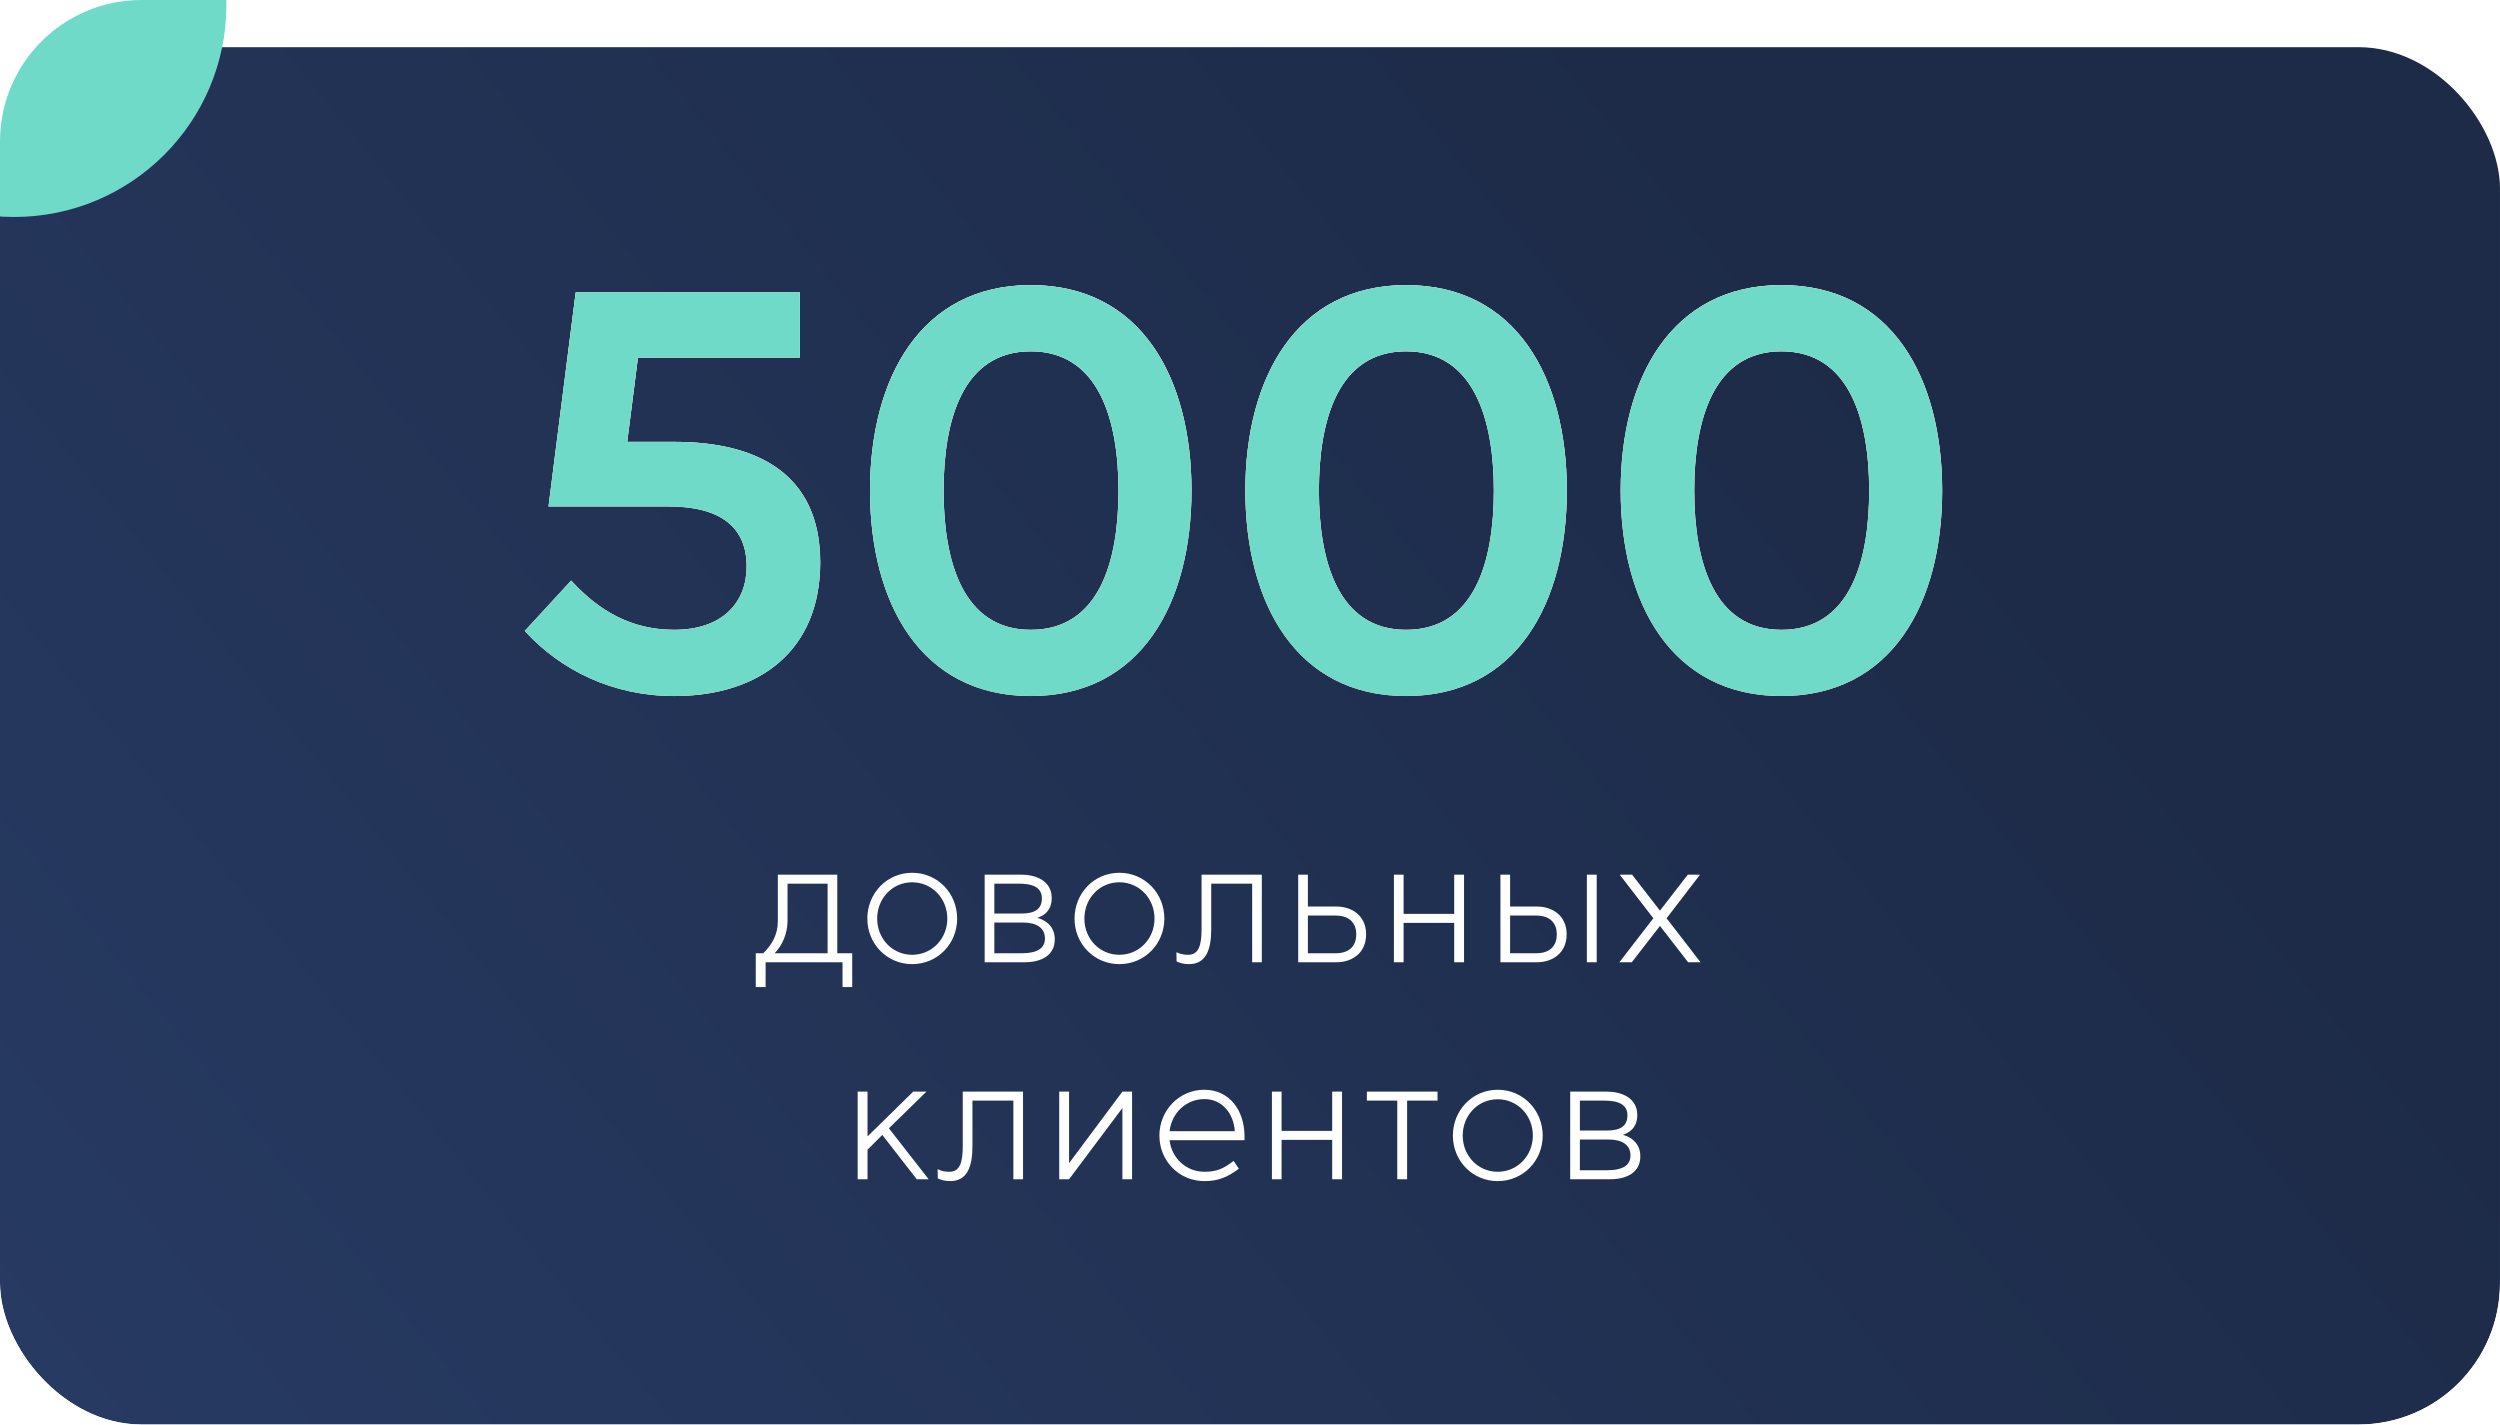
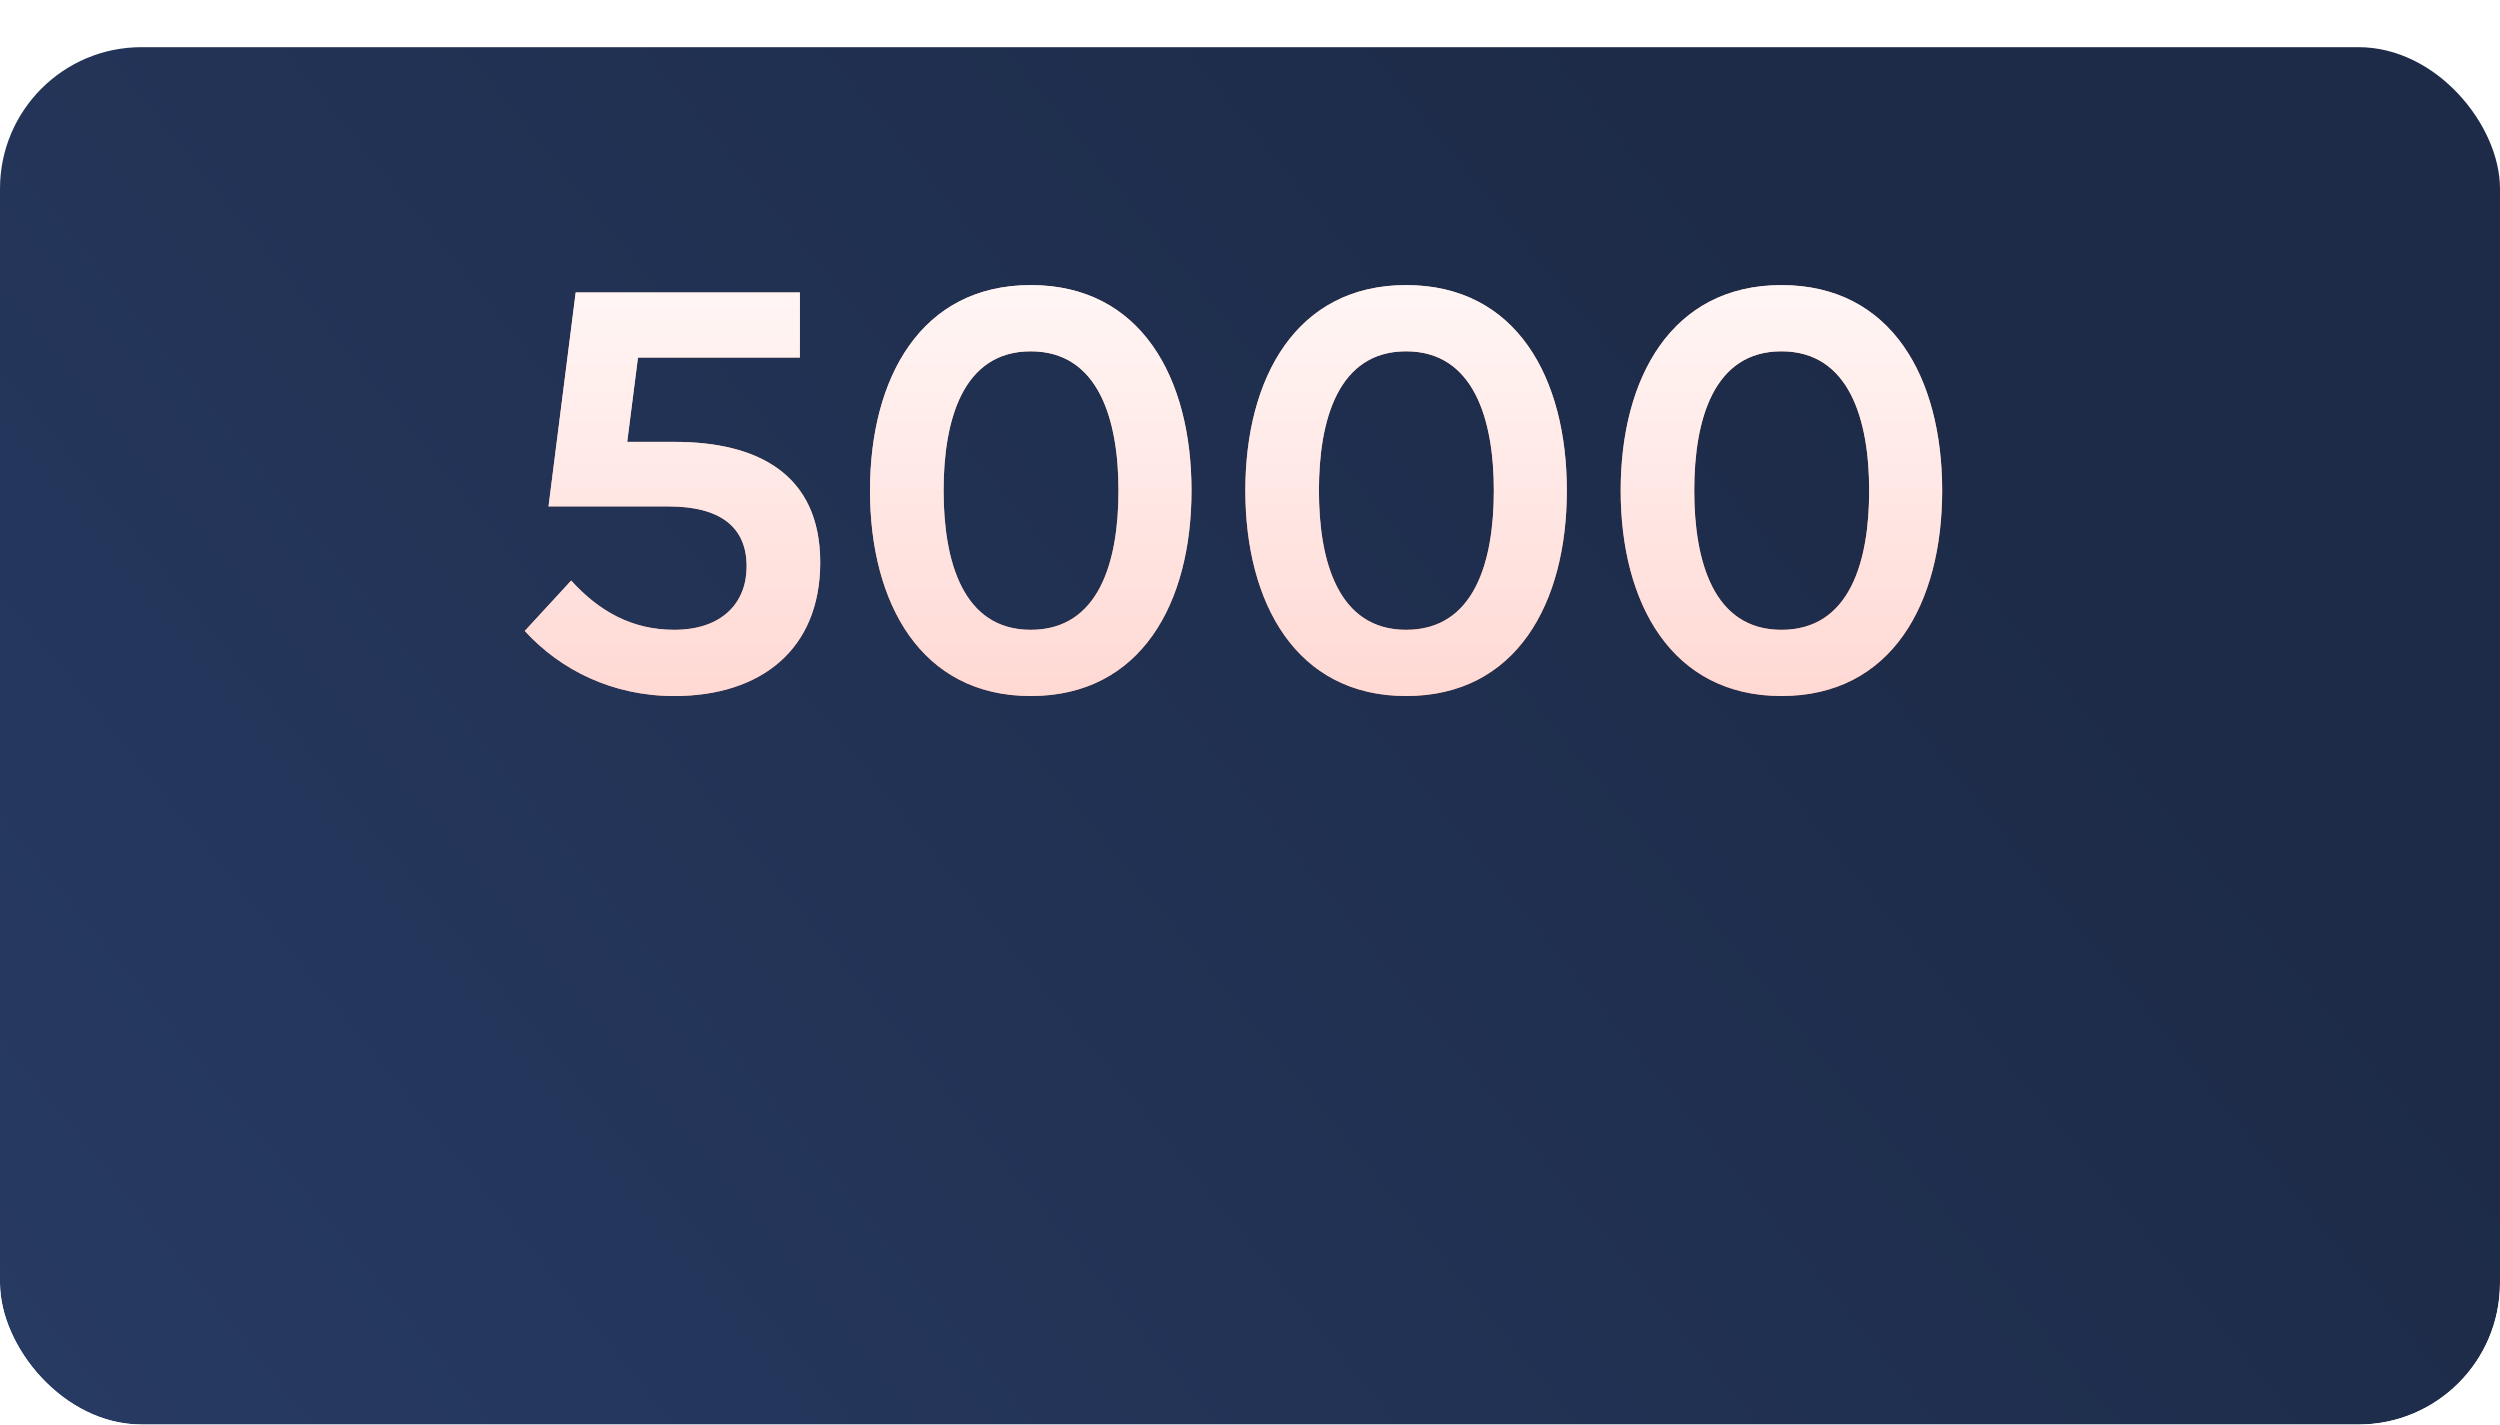
<svg xmlns="http://www.w3.org/2000/svg" width="265" height="151" viewBox="0 0 265 151" fill="none">
  <g clip-path="url(#clip0_84_257)">
    <g filter="url(#filter0_bd_84_257)">
      <rect width="265" height="151" rx="15" fill="url(#paint0_linear_84_257)" />
    </g>
    <path d="M55.624 66.88L60.544 61.54C63.484 64.78 66.964 66.76 71.464 66.76C76.564 66.76 79.144 63.88 79.144 60.04C79.144 55.84 76.324 53.68 70.864 53.68H58.144L61.024 31H84.784V37.9H67.624L66.484 46.84H71.524C80.224 46.84 86.944 50.2 86.944 59.62C86.944 68.86 80.644 73.78 71.464 73.78C64.924 73.78 59.404 71.02 55.624 66.88ZM109.26 73.78C97.62 73.78 92.22 63.94 92.22 52C92.22 40.06 97.62 30.22 109.26 30.22C120.96 30.22 126.3 40.06 126.3 52C126.3 63.94 120.96 73.78 109.26 73.78ZM109.26 66.76C116.52 66.76 118.56 59.5 118.56 52C118.56 44.5 116.46 37.24 109.26 37.24C102.06 37.24 100.02 44.5 100.02 52C100.02 59.5 102.06 66.76 109.26 66.76ZM149.046 73.78C137.406 73.78 132.006 63.94 132.006 52C132.006 40.06 137.406 30.22 149.046 30.22C160.746 30.22 166.086 40.06 166.086 52C166.086 63.94 160.746 73.78 149.046 73.78ZM149.046 66.76C156.306 66.76 158.346 59.5 158.346 52C158.346 44.5 156.246 37.24 149.046 37.24C141.846 37.24 139.806 44.5 139.806 52C139.806 59.5 141.846 66.76 149.046 66.76ZM188.831 73.78C177.191 73.78 171.791 63.94 171.791 52C171.791 40.06 177.191 30.22 188.831 30.22C200.531 30.22 205.871 40.06 205.871 52C205.871 63.94 200.531 73.78 188.831 73.78ZM188.831 66.76C196.091 66.76 198.131 59.5 198.131 52C198.131 44.5 196.031 37.24 188.831 37.24C181.631 37.24 179.591 44.5 179.591 52C179.591 59.5 181.631 66.76 188.831 66.76Z" fill="#322F2F" />
    <path d="M55.624 66.88L60.544 61.54C63.484 64.78 66.964 66.76 71.464 66.76C76.564 66.76 79.144 63.88 79.144 60.04C79.144 55.84 76.324 53.68 70.864 53.68H58.144L61.024 31H84.784V37.9H67.624L66.484 46.84H71.524C80.224 46.84 86.944 50.2 86.944 59.62C86.944 68.86 80.644 73.78 71.464 73.78C64.924 73.78 59.404 71.02 55.624 66.88ZM109.26 73.78C97.62 73.78 92.22 63.94 92.22 52C92.22 40.06 97.62 30.22 109.26 30.22C120.96 30.22 126.3 40.06 126.3 52C126.3 63.94 120.96 73.78 109.26 73.78ZM109.26 66.76C116.52 66.76 118.56 59.5 118.56 52C118.56 44.5 116.46 37.24 109.26 37.24C102.06 37.24 100.02 44.5 100.02 52C100.02 59.5 102.06 66.76 109.26 66.76ZM149.046 73.78C137.406 73.78 132.006 63.94 132.006 52C132.006 40.06 137.406 30.22 149.046 30.22C160.746 30.22 166.086 40.06 166.086 52C166.086 63.94 160.746 73.78 149.046 73.78ZM149.046 66.76C156.306 66.76 158.346 59.5 158.346 52C158.346 44.5 156.246 37.24 149.046 37.24C141.846 37.24 139.806 44.5 139.806 52C139.806 59.5 141.846 66.76 149.046 66.76ZM188.831 73.78C177.191 73.78 171.791 63.94 171.791 52C171.791 40.06 177.191 30.22 188.831 30.22C200.531 30.22 205.871 40.06 205.871 52C205.871 63.94 200.531 73.78 188.831 73.78ZM188.831 66.76C196.091 66.76 198.131 59.5 198.131 52C198.131 44.5 196.031 37.24 188.831 37.24C181.631 37.24 179.591 44.5 179.591 52C179.591 59.5 181.631 66.76 188.831 66.76Z" fill="url(#paint1_linear_84_257)" />
    <path d="M55.624 66.88L60.544 61.54C63.484 64.78 66.964 66.76 71.464 66.76C76.564 66.76 79.144 63.88 79.144 60.04C79.144 55.84 76.324 53.68 70.864 53.68H58.144L61.024 31H84.784V37.9H67.624L66.484 46.84H71.524C80.224 46.84 86.944 50.2 86.944 59.62C86.944 68.86 80.644 73.78 71.464 73.78C64.924 73.78 59.404 71.02 55.624 66.88ZM109.26 73.78C97.62 73.78 92.22 63.94 92.22 52C92.22 40.06 97.62 30.22 109.26 30.22C120.96 30.22 126.3 40.06 126.3 52C126.3 63.94 120.96 73.78 109.26 73.78ZM109.26 66.76C116.52 66.76 118.56 59.5 118.56 52C118.56 44.5 116.46 37.24 109.26 37.24C102.06 37.24 100.02 44.5 100.02 52C100.02 59.5 102.06 66.76 109.26 66.76ZM149.046 73.78C137.406 73.78 132.006 63.94 132.006 52C132.006 40.06 137.406 30.22 149.046 30.22C160.746 30.22 166.086 40.06 166.086 52C166.086 63.94 160.746 73.78 149.046 73.78ZM149.046 66.76C156.306 66.76 158.346 59.5 158.346 52C158.346 44.5 156.246 37.24 149.046 37.24C141.846 37.24 139.806 44.5 139.806 52C139.806 59.5 141.846 66.76 149.046 66.76ZM188.831 73.78C177.191 73.78 171.791 63.94 171.791 52C171.791 40.06 177.191 30.22 188.831 30.22C200.531 30.22 205.871 40.06 205.871 52C205.871 63.94 200.531 73.78 188.831 73.78ZM188.831 66.76C196.091 66.76 198.131 59.5 198.131 52C198.131 44.5 196.031 37.24 188.831 37.24C181.631 37.24 179.591 44.5 179.591 52C179.591 59.5 181.631 66.76 188.831 66.76Z" fill="url(#paint2_linear_84_257)" />
-     <path d="M55.624 66.88L60.544 61.54C63.484 64.78 66.964 66.76 71.464 66.76C76.564 66.76 79.144 63.88 79.144 60.04C79.144 55.84 76.324 53.68 70.864 53.68H58.144L61.024 31H84.784V37.9H67.624L66.484 46.84H71.524C80.224 46.84 86.944 50.2 86.944 59.62C86.944 68.86 80.644 73.78 71.464 73.78C64.924 73.78 59.404 71.02 55.624 66.88ZM109.26 73.78C97.62 73.78 92.22 63.94 92.22 52C92.22 40.06 97.62 30.22 109.26 30.22C120.96 30.22 126.3 40.06 126.3 52C126.3 63.94 120.96 73.78 109.26 73.78ZM109.26 66.76C116.52 66.76 118.56 59.5 118.56 52C118.56 44.5 116.46 37.24 109.26 37.24C102.06 37.24 100.02 44.5 100.02 52C100.02 59.5 102.06 66.76 109.26 66.76ZM149.046 73.78C137.406 73.78 132.006 63.94 132.006 52C132.006 40.06 137.406 30.22 149.046 30.22C160.746 30.22 166.086 40.06 166.086 52C166.086 63.94 160.746 73.78 149.046 73.78ZM149.046 66.76C156.306 66.76 158.346 59.5 158.346 52C158.346 44.5 156.246 37.24 149.046 37.24C141.846 37.24 139.806 44.5 139.806 52C139.806 59.5 141.846 66.76 149.046 66.76ZM188.831 73.78C177.191 73.78 171.791 63.94 171.791 52C171.791 40.06 177.191 30.22 188.831 30.22C200.531 30.22 205.871 40.06 205.871 52C205.871 63.94 200.531 73.78 188.831 73.78ZM188.831 66.76C196.091 66.76 198.131 59.5 198.131 52C198.131 44.5 196.031 37.24 188.831 37.24C181.631 37.24 179.591 44.5 179.591 52C179.591 59.5 181.631 66.76 188.831 66.76Z" fill="#6FDAC8" />
-     <path d="M81.155 104.628H80.111V101.046H80.903C81.857 100.11 82.451 99.048 82.451 97.626V92.712H88.751V101.046H90.335V104.628H89.309V102H81.155V104.628ZM82.109 101.046H87.725V93.666H83.477V97.59C83.477 98.994 82.901 100.236 82.109 101.046ZM91.937 97.374C91.937 94.692 94.007 92.514 96.689 92.514C99.389 92.514 101.459 94.692 101.459 97.374C101.459 100.038 99.389 102.198 96.689 102.198C94.007 102.198 91.937 100.038 91.937 97.374ZM96.689 101.208C98.795 101.208 100.415 99.498 100.415 97.374C100.415 95.232 98.795 93.522 96.689 93.522C94.583 93.522 92.981 95.232 92.981 97.374C92.981 99.498 94.583 101.208 96.689 101.208ZM108.603 102H104.373V92.712H108.261C109.773 92.712 111.483 93.342 111.483 95.196C111.483 96.6 110.529 97.122 109.971 97.284V97.302C110.421 97.41 111.807 97.914 111.807 99.57C111.807 101.298 110.349 102 108.603 102ZM105.399 93.666V96.834H108.297C109.701 96.834 110.439 96.348 110.439 95.232C110.439 94.062 109.485 93.666 107.973 93.666H105.399ZM105.399 97.788V101.046H108.279C110.079 101.046 110.763 100.434 110.763 99.48C110.763 98.346 109.863 97.788 108.441 97.788H105.399ZM113.9 97.374C113.9 94.692 115.97 92.514 118.652 92.514C121.352 92.514 123.422 94.692 123.422 97.374C123.422 100.038 121.352 102.198 118.652 102.198C115.97 102.198 113.9 100.038 113.9 97.374ZM118.652 101.208C120.758 101.208 122.378 99.498 122.378 97.374C122.378 95.232 120.758 93.522 118.652 93.522C116.546 93.522 114.944 95.232 114.944 97.374C114.944 99.498 116.546 101.208 118.652 101.208ZM124.718 101.91L124.7 100.938C125.15 101.136 125.474 101.208 125.942 101.208C127.004 101.208 127.364 100.326 127.364 98.508V92.712H133.754V102H132.728V93.666H128.39V98.508C128.39 100.704 127.814 102.198 126.032 102.198C125.528 102.198 125.132 102.108 124.718 101.91ZM141.695 102H137.609V92.712H138.635V96.096H141.695C143.225 96.096 144.809 96.996 144.809 99.048C144.809 101.082 143.225 102 141.695 102ZM138.635 97.05V101.046H141.569C143.243 101.046 143.765 100.056 143.765 99.048C143.765 98.04 143.243 97.05 141.569 97.05H138.635ZM148.781 102H147.755V92.712H148.781V96.87H154.145V92.712H155.189V102H154.145V97.824H148.781V102ZM169.251 102H168.207V92.712H169.251V102ZM162.951 102H159.045V92.712H160.071V96.096H162.951C164.481 96.096 166.065 96.996 166.065 99.048C166.065 101.082 164.481 102 162.951 102ZM160.071 97.05V101.046H162.825C164.499 101.046 165.021 100.056 165.021 99.048C165.021 98.04 164.499 97.05 162.825 97.05H160.071ZM172.968 102H171.654L175.254 97.338L171.69 92.712H173.004L175.956 96.528L178.908 92.712H180.204L176.658 97.338L180.258 102H178.944L175.956 98.148L172.968 102ZM91.957 125H90.913V115.712H91.957V120.464L96.799 115.712H98.203L94.225 119.6L98.437 125H97.177L93.523 120.302L91.957 121.868V125ZM99.406 124.91L99.388 123.938C99.838 124.136 100.162 124.208 100.63 124.208C101.692 124.208 102.052 123.326 102.052 121.508V115.712H108.442V125H107.416V116.666H103.078V121.508C103.078 123.704 102.502 125.198 100.72 125.198C100.216 125.198 99.82 125.108 99.406 124.91ZM113.322 125H112.278V115.712H113.322V123.272H113.34L118.974 115.712H120V125H118.974V117.476H118.956L113.322 125ZM131.914 120.86H123.976C124.192 122.75 125.722 124.208 127.666 124.208C129.034 124.208 129.718 123.848 130.762 123.056L131.32 123.884C130.132 124.766 129.16 125.198 127.666 125.198C124.966 125.198 122.896 123.038 122.896 120.374C122.896 117.692 125.002 115.514 127.648 115.514C130.366 115.514 131.914 117.764 131.914 120.41V120.86ZM123.976 119.906H130.888C130.78 118.106 129.61 116.504 127.666 116.504C125.722 116.504 124.192 117.98 123.976 119.906ZM135.848 125H134.822V115.712H135.848V119.87H141.212V115.712H142.256V125H141.212V120.824H135.848V125ZM149.154 125H148.11V116.666H144.888V115.712H152.376V116.666H149.154V125ZM154.004 120.374C154.004 117.692 156.074 115.514 158.756 115.514C161.456 115.514 163.526 117.692 163.526 120.374C163.526 123.038 161.456 125.198 158.756 125.198C156.074 125.198 154.004 123.038 154.004 120.374ZM158.756 124.208C160.862 124.208 162.482 122.498 162.482 120.374C162.482 118.232 160.862 116.522 158.756 116.522C156.65 116.522 155.048 118.232 155.048 120.374C155.048 122.498 156.65 124.208 158.756 124.208ZM170.671 125H166.441V115.712H170.329C171.841 115.712 173.551 116.342 173.551 118.196C173.551 119.6 172.597 120.122 172.039 120.284V120.302C172.489 120.41 173.875 120.914 173.875 122.57C173.875 124.298 172.417 125 170.671 125ZM167.467 116.666V119.834H170.365C171.769 119.834 172.507 119.348 172.507 118.232C172.507 117.062 171.553 116.666 170.041 116.666H167.467ZM167.467 120.788V124.046H170.347C172.147 124.046 172.831 123.434 172.831 122.48C172.831 121.346 171.931 120.788 170.509 120.788H167.467Z" fill="white" />
-     <circle cx="1.5" cy="0.5" r="22.5" fill="#6FDAC8" />
  </g>
  <defs>
    <filter id="filter0_bd_84_257" x="-20" y="-15" width="305" height="191" filterUnits="userSpaceOnUse" color-interpolation-filters="sRGB">
      <feFlood flood-opacity="0" result="BackgroundImageFix" />
      <feGaussianBlur in="BackgroundImageFix" stdDeviation="3" />
      <feComposite in2="SourceAlpha" operator="in" result="effect1_backgroundBlur_84_257" />
      <feColorMatrix in="SourceAlpha" type="matrix" values="0 0 0 0 0 0 0 0 0 0 0 0 0 0 0 0 0 0 127 0" result="hardAlpha" />
      <feOffset dy="5" />
      <feGaussianBlur stdDeviation="10" />
      <feColorMatrix type="matrix" values="0 0 0 0 0.089 0 0 0 0 0.146 0 0 0 0 0.15 0 0 0 0.08 0" />
      <feBlend mode="normal" in2="effect1_backgroundBlur_84_257" result="effect2_dropShadow_84_257" />
      <feBlend mode="normal" in="SourceGraphic" in2="effect2_dropShadow_84_257" result="shape" />
    </filter>
    <linearGradient id="paint0_linear_84_257" x1="173.5" y1="-4.17336e-06" x2="-1.28337e-06" y2="140.5" gradientUnits="userSpaceOnUse">
      <stop stop-color="#1D2B48" />
      <stop offset="1" stop-color="#273A62" />
    </linearGradient>
    <linearGradient id="paint1_linear_84_257" x1="44.765" y1="17" x2="66.326" y2="110.422" gradientUnits="userSpaceOnUse">
      <stop stop-color="#FFD8D3" />
      <stop offset="0.5" stop-color="#D2AAA6" />
      <stop offset="1" stop-color="#BD6559" />
    </linearGradient>
    <linearGradient id="paint2_linear_84_257" x1="131.5" y1="17" x2="131.5" y2="75" gradientUnits="userSpaceOnUse">
      <stop stop-color="white" />
      <stop offset="1" stop-color="#FFD8D3" />
    </linearGradient>
    <clipPath id="clip0_84_257">
      <rect width="265" height="151" rx="15" fill="white" />
    </clipPath>
  </defs>
</svg>